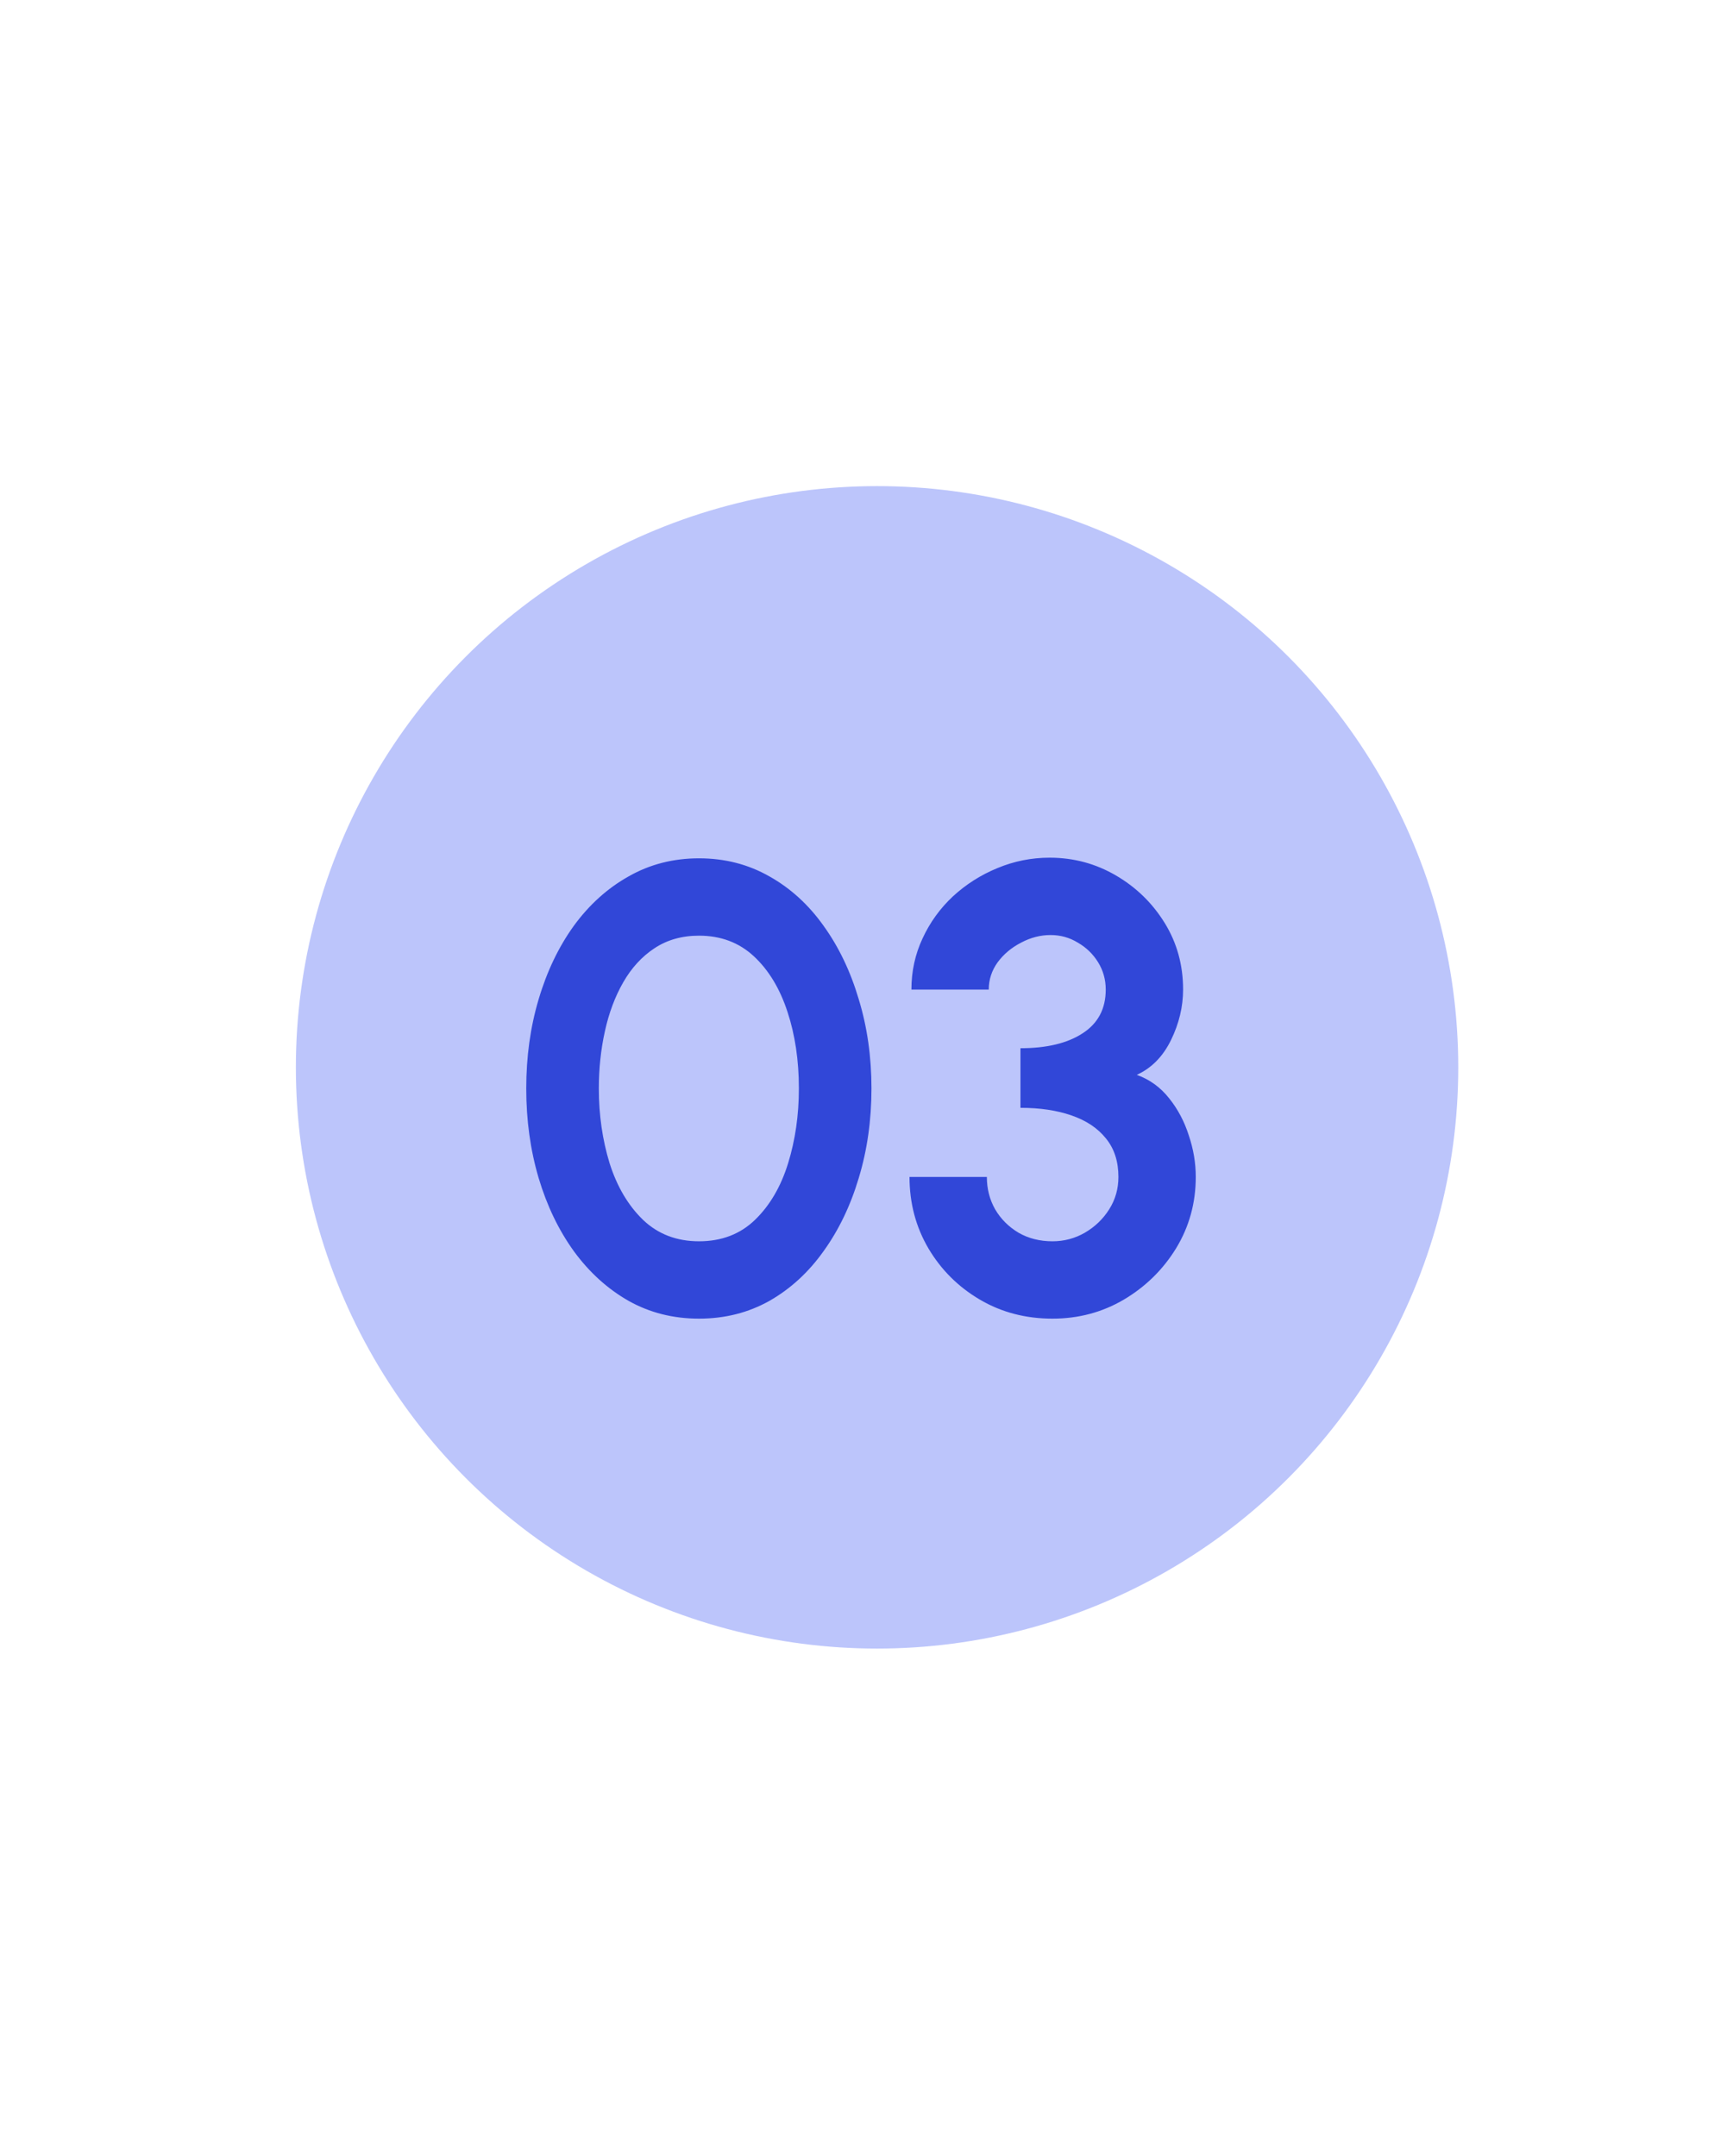
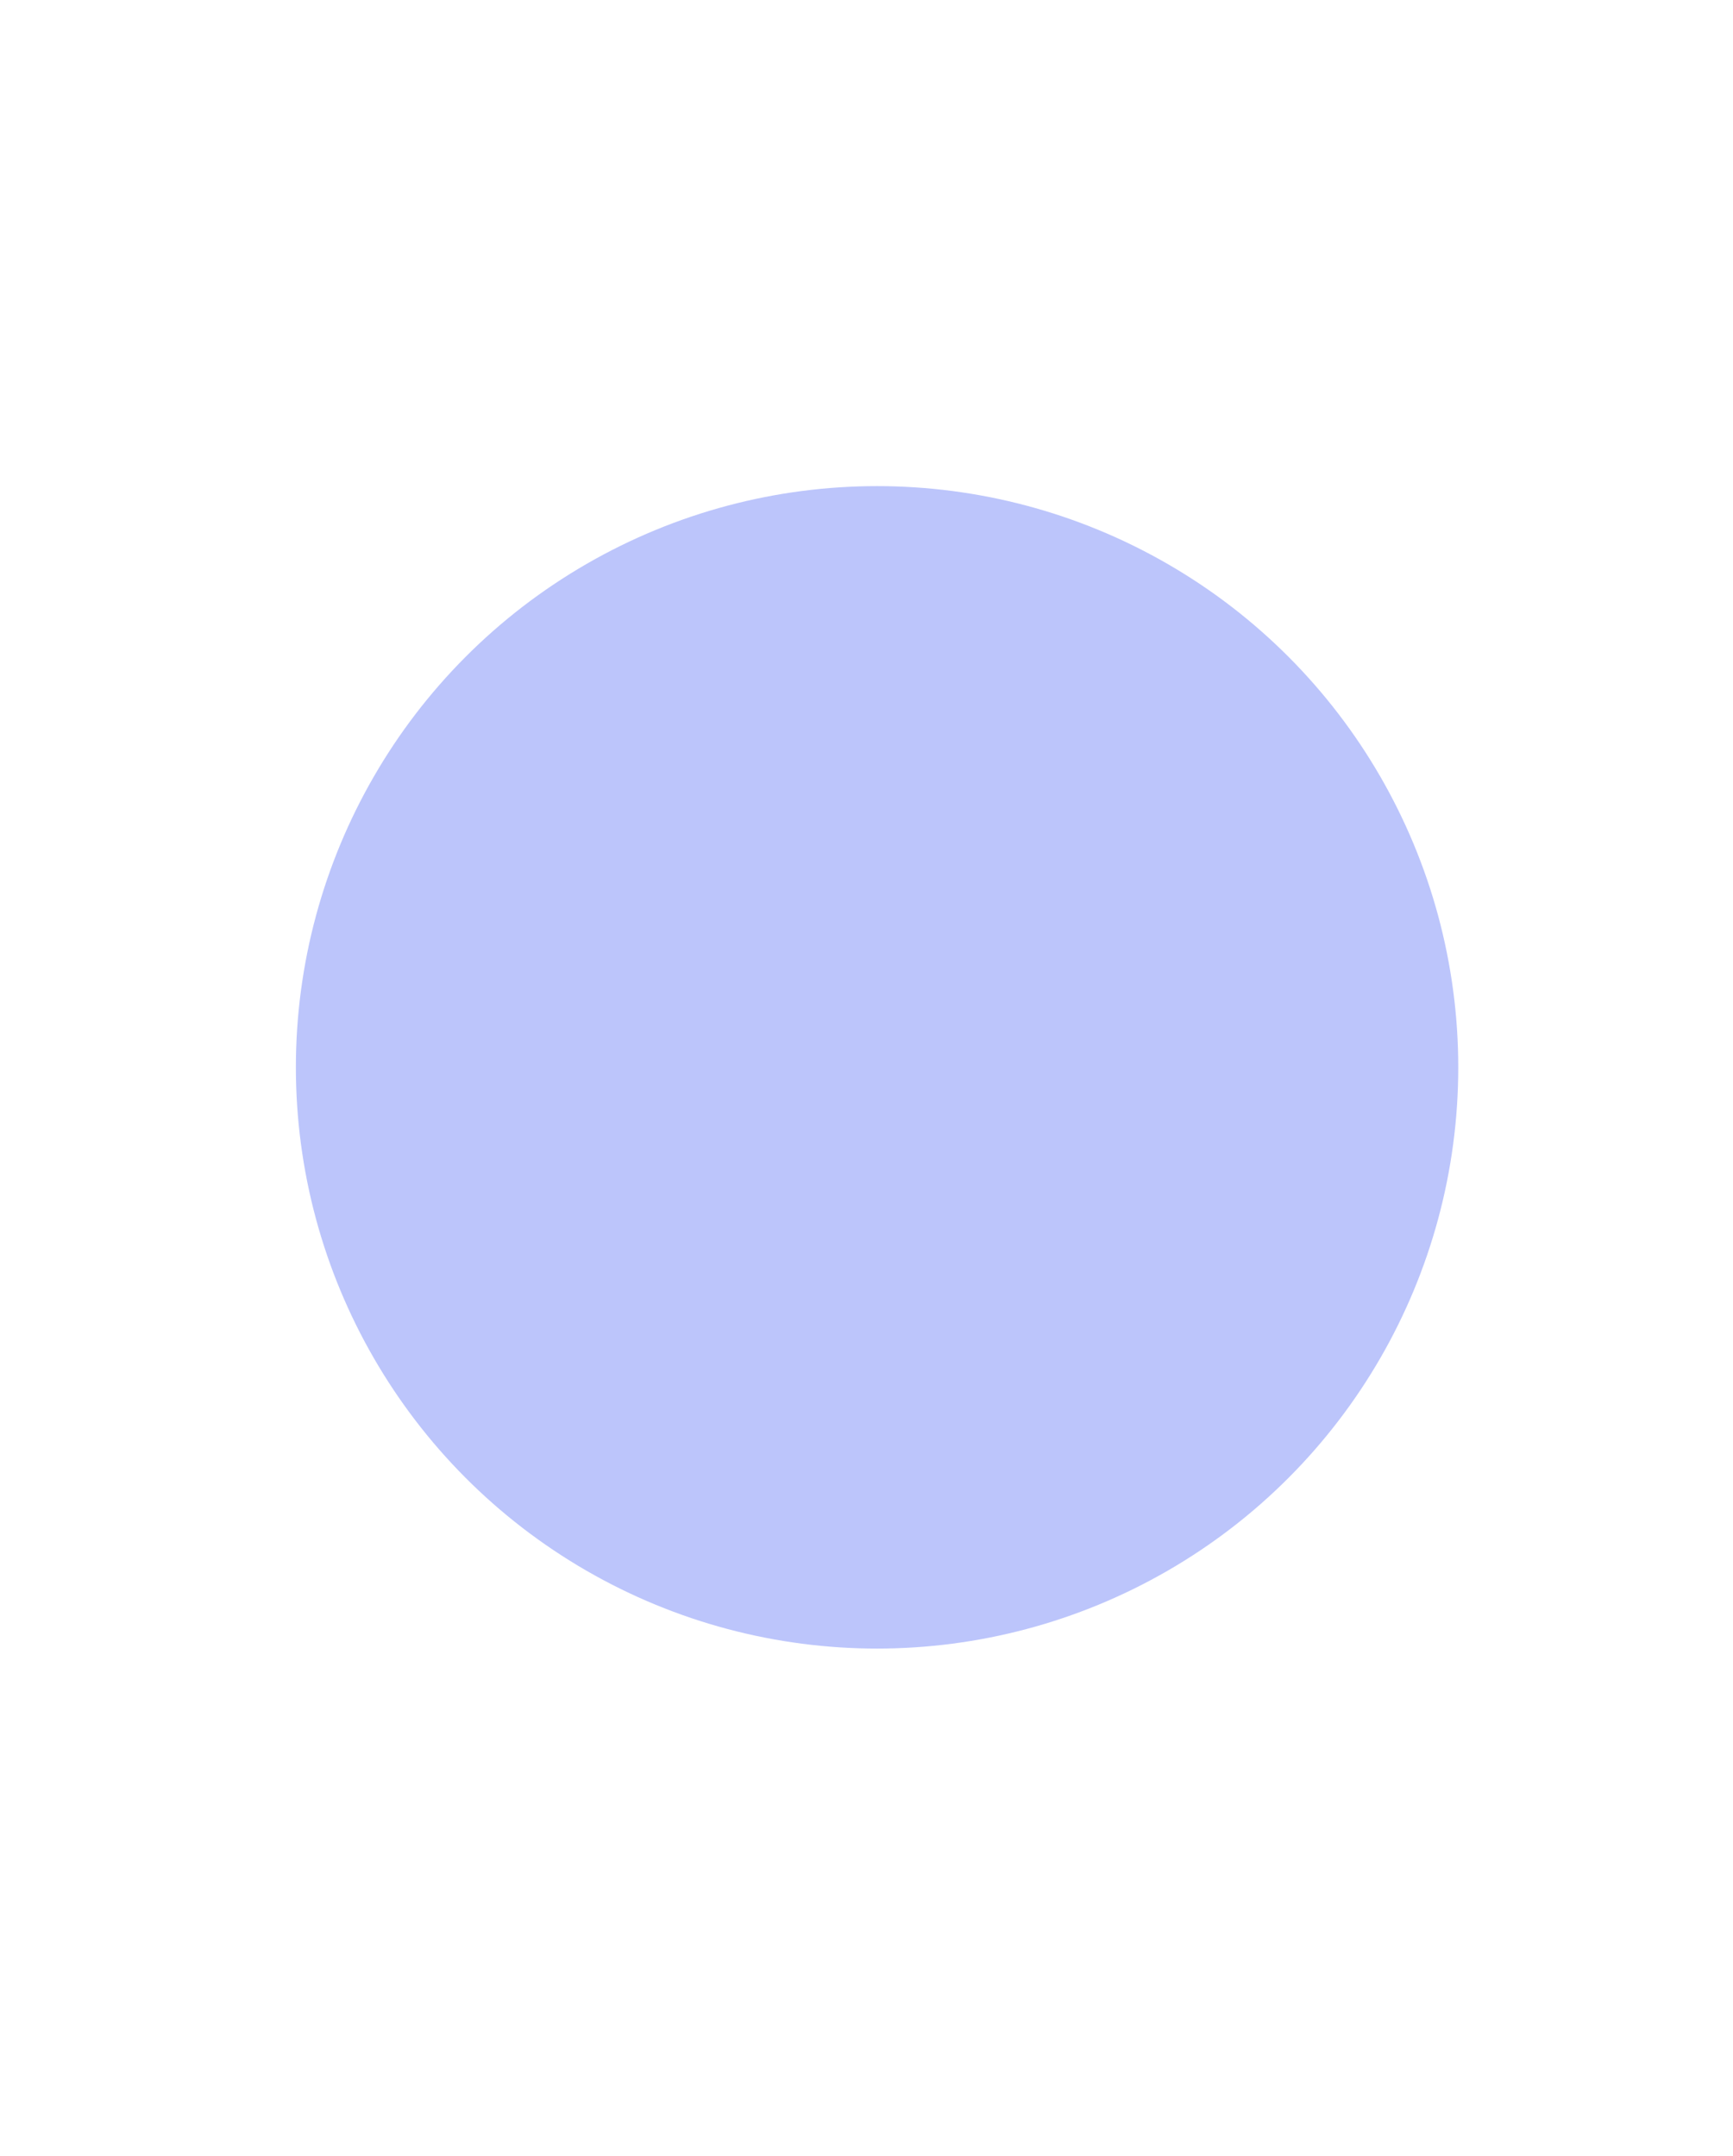
<svg xmlns="http://www.w3.org/2000/svg" width="82" height="102" viewBox="0 0 82 102" fill="none">
  <circle cx="41.5" cy="50.5" r="27.5" fill="#BCC5FB" />
-   <path d="M33.075 62.39C31.855 62.39 30.745 62.11 29.745 61.55C28.745 60.98 27.88 60.195 27.15 59.195C26.43 58.195 25.875 57.04 25.485 55.73C25.095 54.41 24.9 53 24.9 51.5C24.9 50 25.095 48.595 25.485 47.285C25.875 45.965 26.43 44.805 27.15 43.805C27.88 42.805 28.745 42.025 29.745 41.465C30.745 40.895 31.855 40.61 33.075 40.61C34.295 40.61 35.405 40.895 36.405 41.465C37.405 42.025 38.26 42.805 38.97 43.805C39.69 44.805 40.245 45.965 40.635 47.285C41.035 48.595 41.235 50 41.235 51.5C41.235 53 41.035 54.41 40.635 55.73C40.245 57.04 39.69 58.195 38.97 59.195C38.26 60.195 37.405 60.98 36.405 61.55C35.405 62.11 34.295 62.39 33.075 62.39ZM33.075 58.73C34.145 58.73 35.03 58.39 35.73 57.71C36.43 57.03 36.95 56.14 37.29 55.04C37.63 53.94 37.8 52.76 37.8 51.5C37.8 50.17 37.62 48.96 37.26 47.87C36.9 46.77 36.37 45.895 35.67 45.245C34.97 44.595 34.105 44.27 33.075 44.27C32.265 44.27 31.56 44.47 30.96 44.87C30.37 45.26 29.88 45.795 29.49 46.475C29.1 47.155 28.81 47.93 28.62 48.8C28.43 49.66 28.335 50.56 28.335 51.5C28.335 52.75 28.505 53.93 28.845 55.04C29.195 56.14 29.72 57.03 30.42 57.71C31.13 58.39 32.015 58.73 33.075 58.73ZM49.8 62.39C48.53 62.39 47.385 62.09 46.365 61.49C45.345 60.89 44.535 60.085 43.935 59.075C43.335 58.055 43.035 56.925 43.035 55.685H46.695C46.695 56.245 46.825 56.755 47.085 57.215C47.355 57.675 47.725 58.045 48.195 58.325C48.665 58.595 49.2 58.73 49.8 58.73C50.35 58.73 50.86 58.595 51.33 58.325C51.81 58.045 52.195 57.675 52.485 57.215C52.775 56.755 52.92 56.245 52.92 55.685C52.92 54.955 52.725 54.35 52.335 53.87C51.945 53.38 51.4 53.015 50.7 52.775C50.01 52.535 49.205 52.415 48.285 52.415V49.595C49.525 49.595 50.505 49.36 51.225 48.89C51.955 48.42 52.32 47.73 52.32 46.82C52.32 46.35 52.2 45.92 51.96 45.53C51.72 45.14 51.4 44.83 51 44.6C50.61 44.36 50.18 44.24 49.71 44.24C49.23 44.24 48.765 44.36 48.315 44.6C47.865 44.83 47.495 45.14 47.205 45.53C46.925 45.92 46.785 46.35 46.785 46.82H43.125C43.125 45.96 43.3 45.155 43.65 44.405C44 43.645 44.48 42.98 45.09 42.41C45.71 41.84 46.41 41.395 47.19 41.075C47.98 40.745 48.805 40.58 49.665 40.58C50.795 40.58 51.84 40.86 52.8 41.42C53.76 41.98 54.53 42.73 55.11 43.67C55.69 44.61 55.98 45.66 55.98 46.82C55.98 47.63 55.79 48.425 55.41 49.205C55.03 49.985 54.49 50.535 53.79 50.855C54.4 51.075 54.91 51.445 55.32 51.965C55.73 52.475 56.04 53.06 56.25 53.72C56.47 54.37 56.58 55.025 56.58 55.685C56.58 56.915 56.27 58.04 55.65 59.06C55.03 60.07 54.205 60.88 53.175 61.49C52.155 62.09 51.03 62.39 49.8 62.39Z" fill="#3147D8" />
</svg>